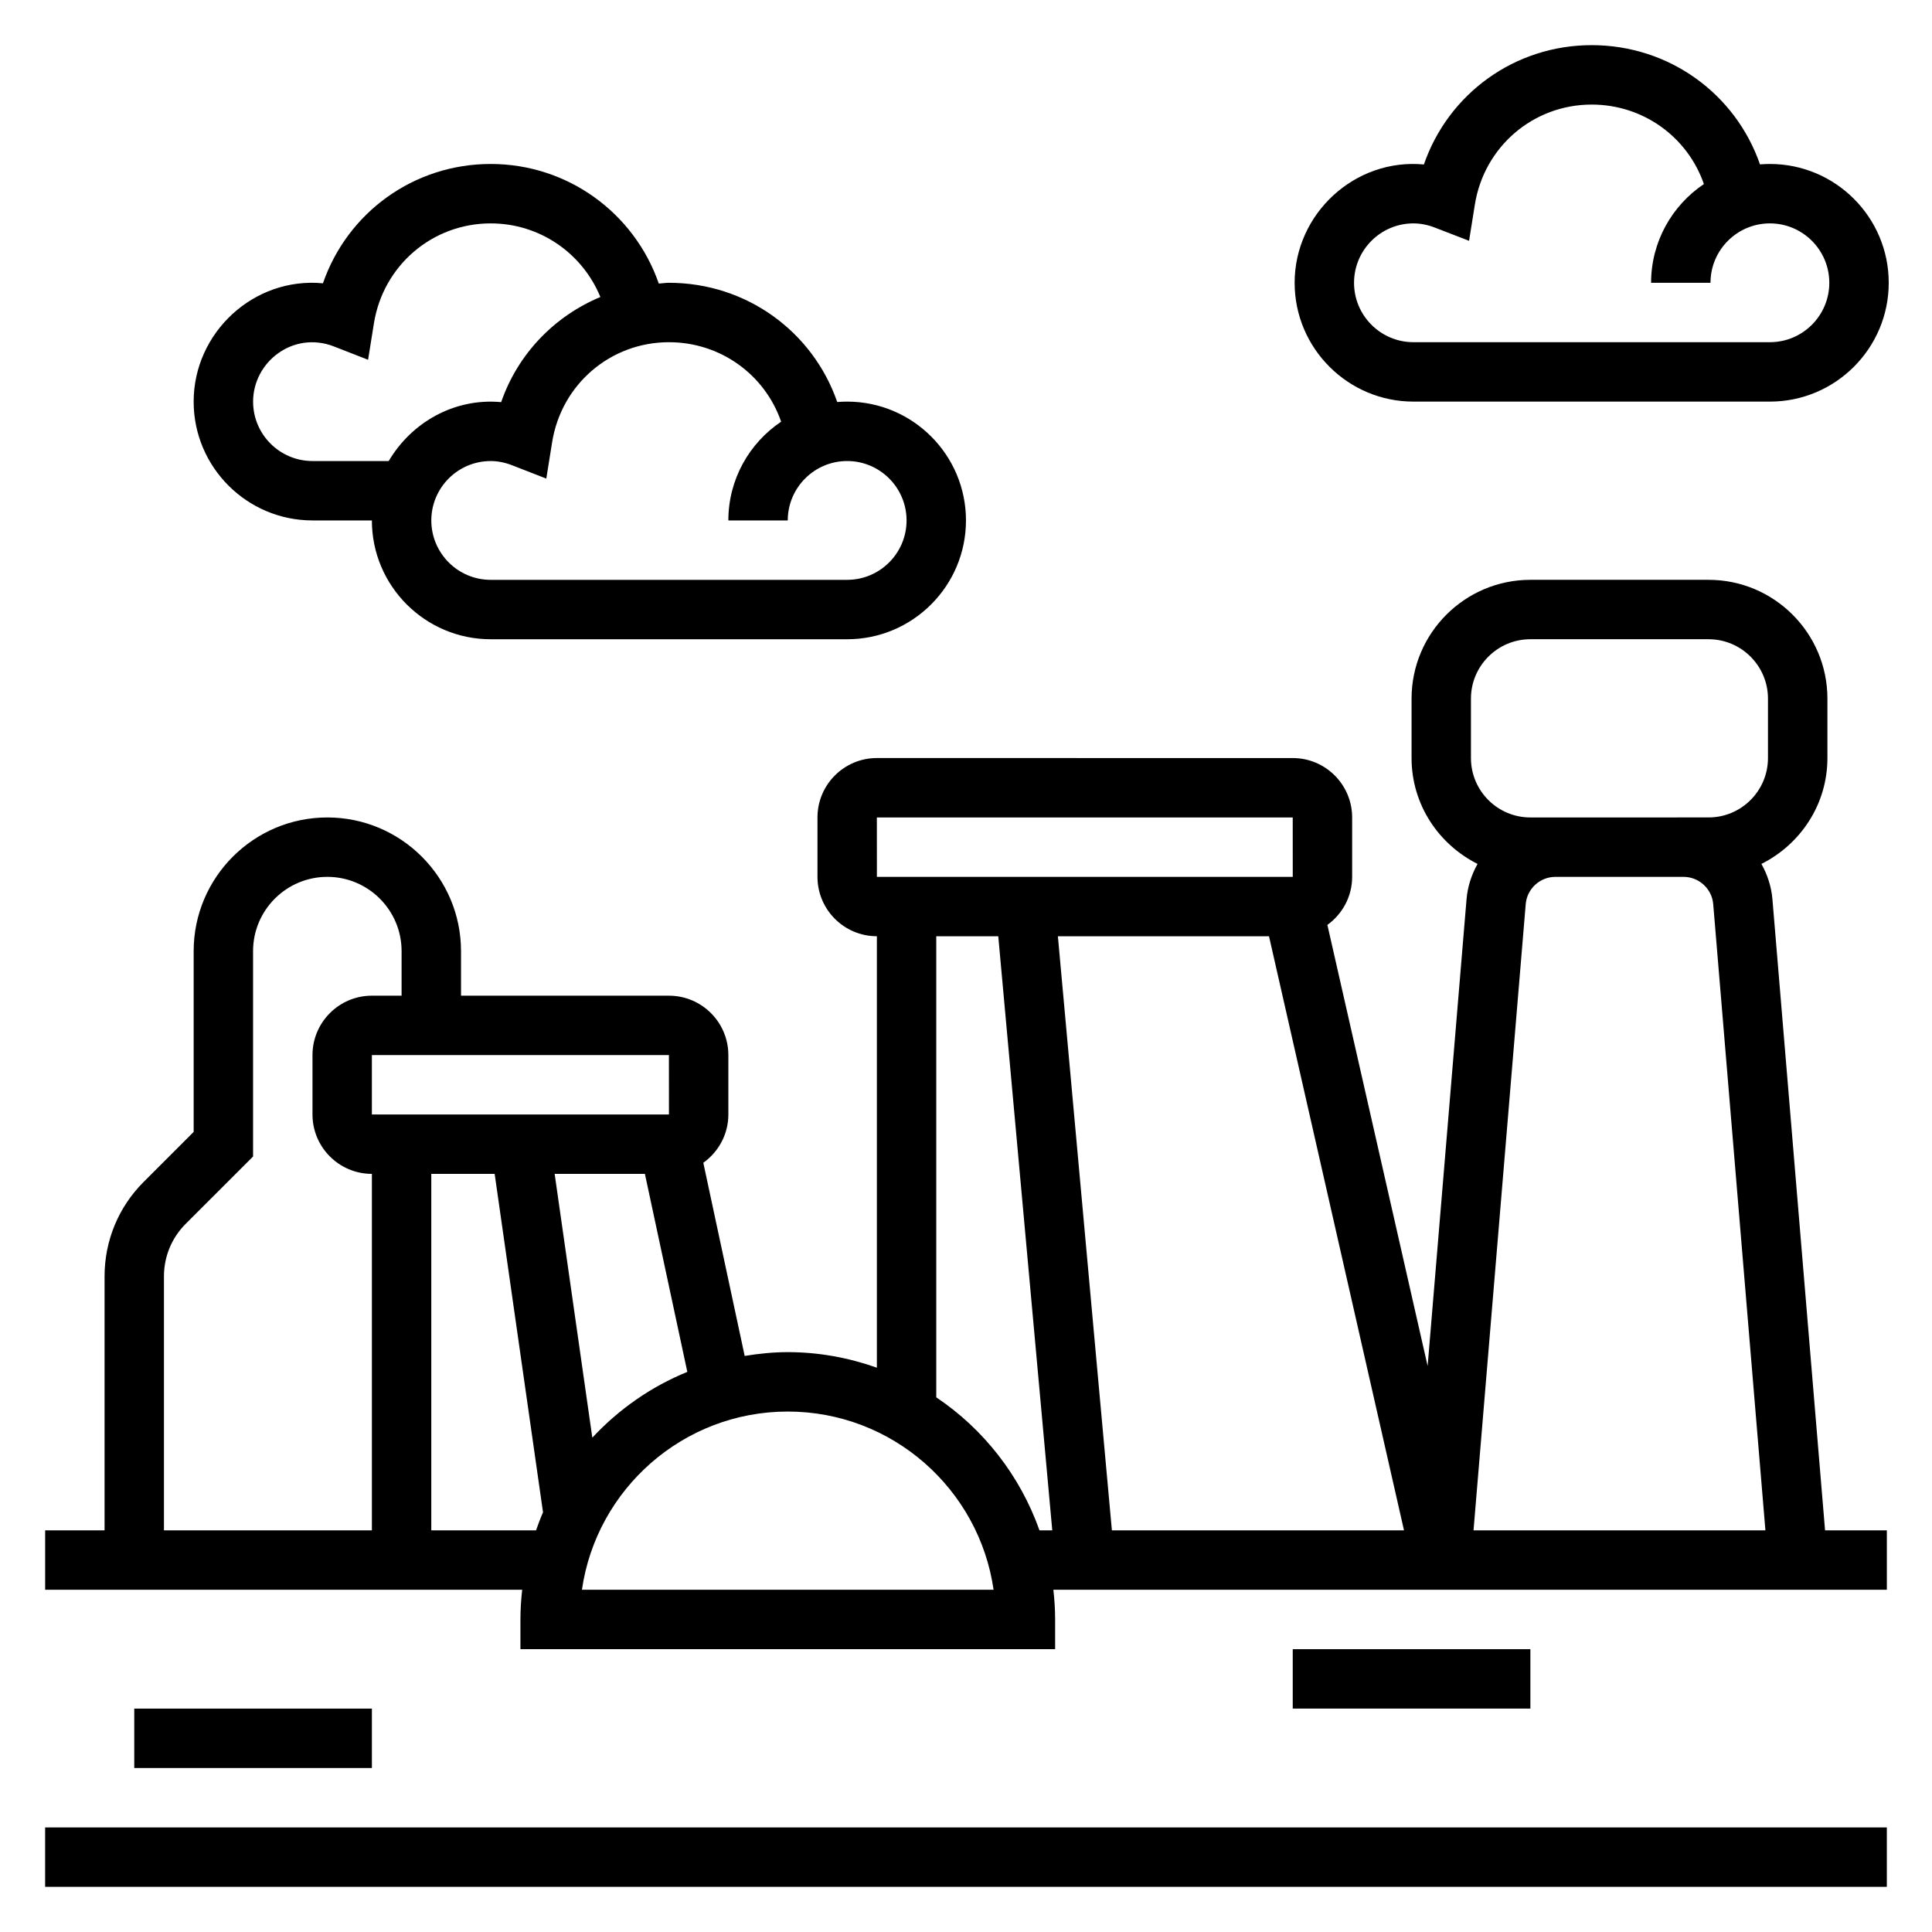
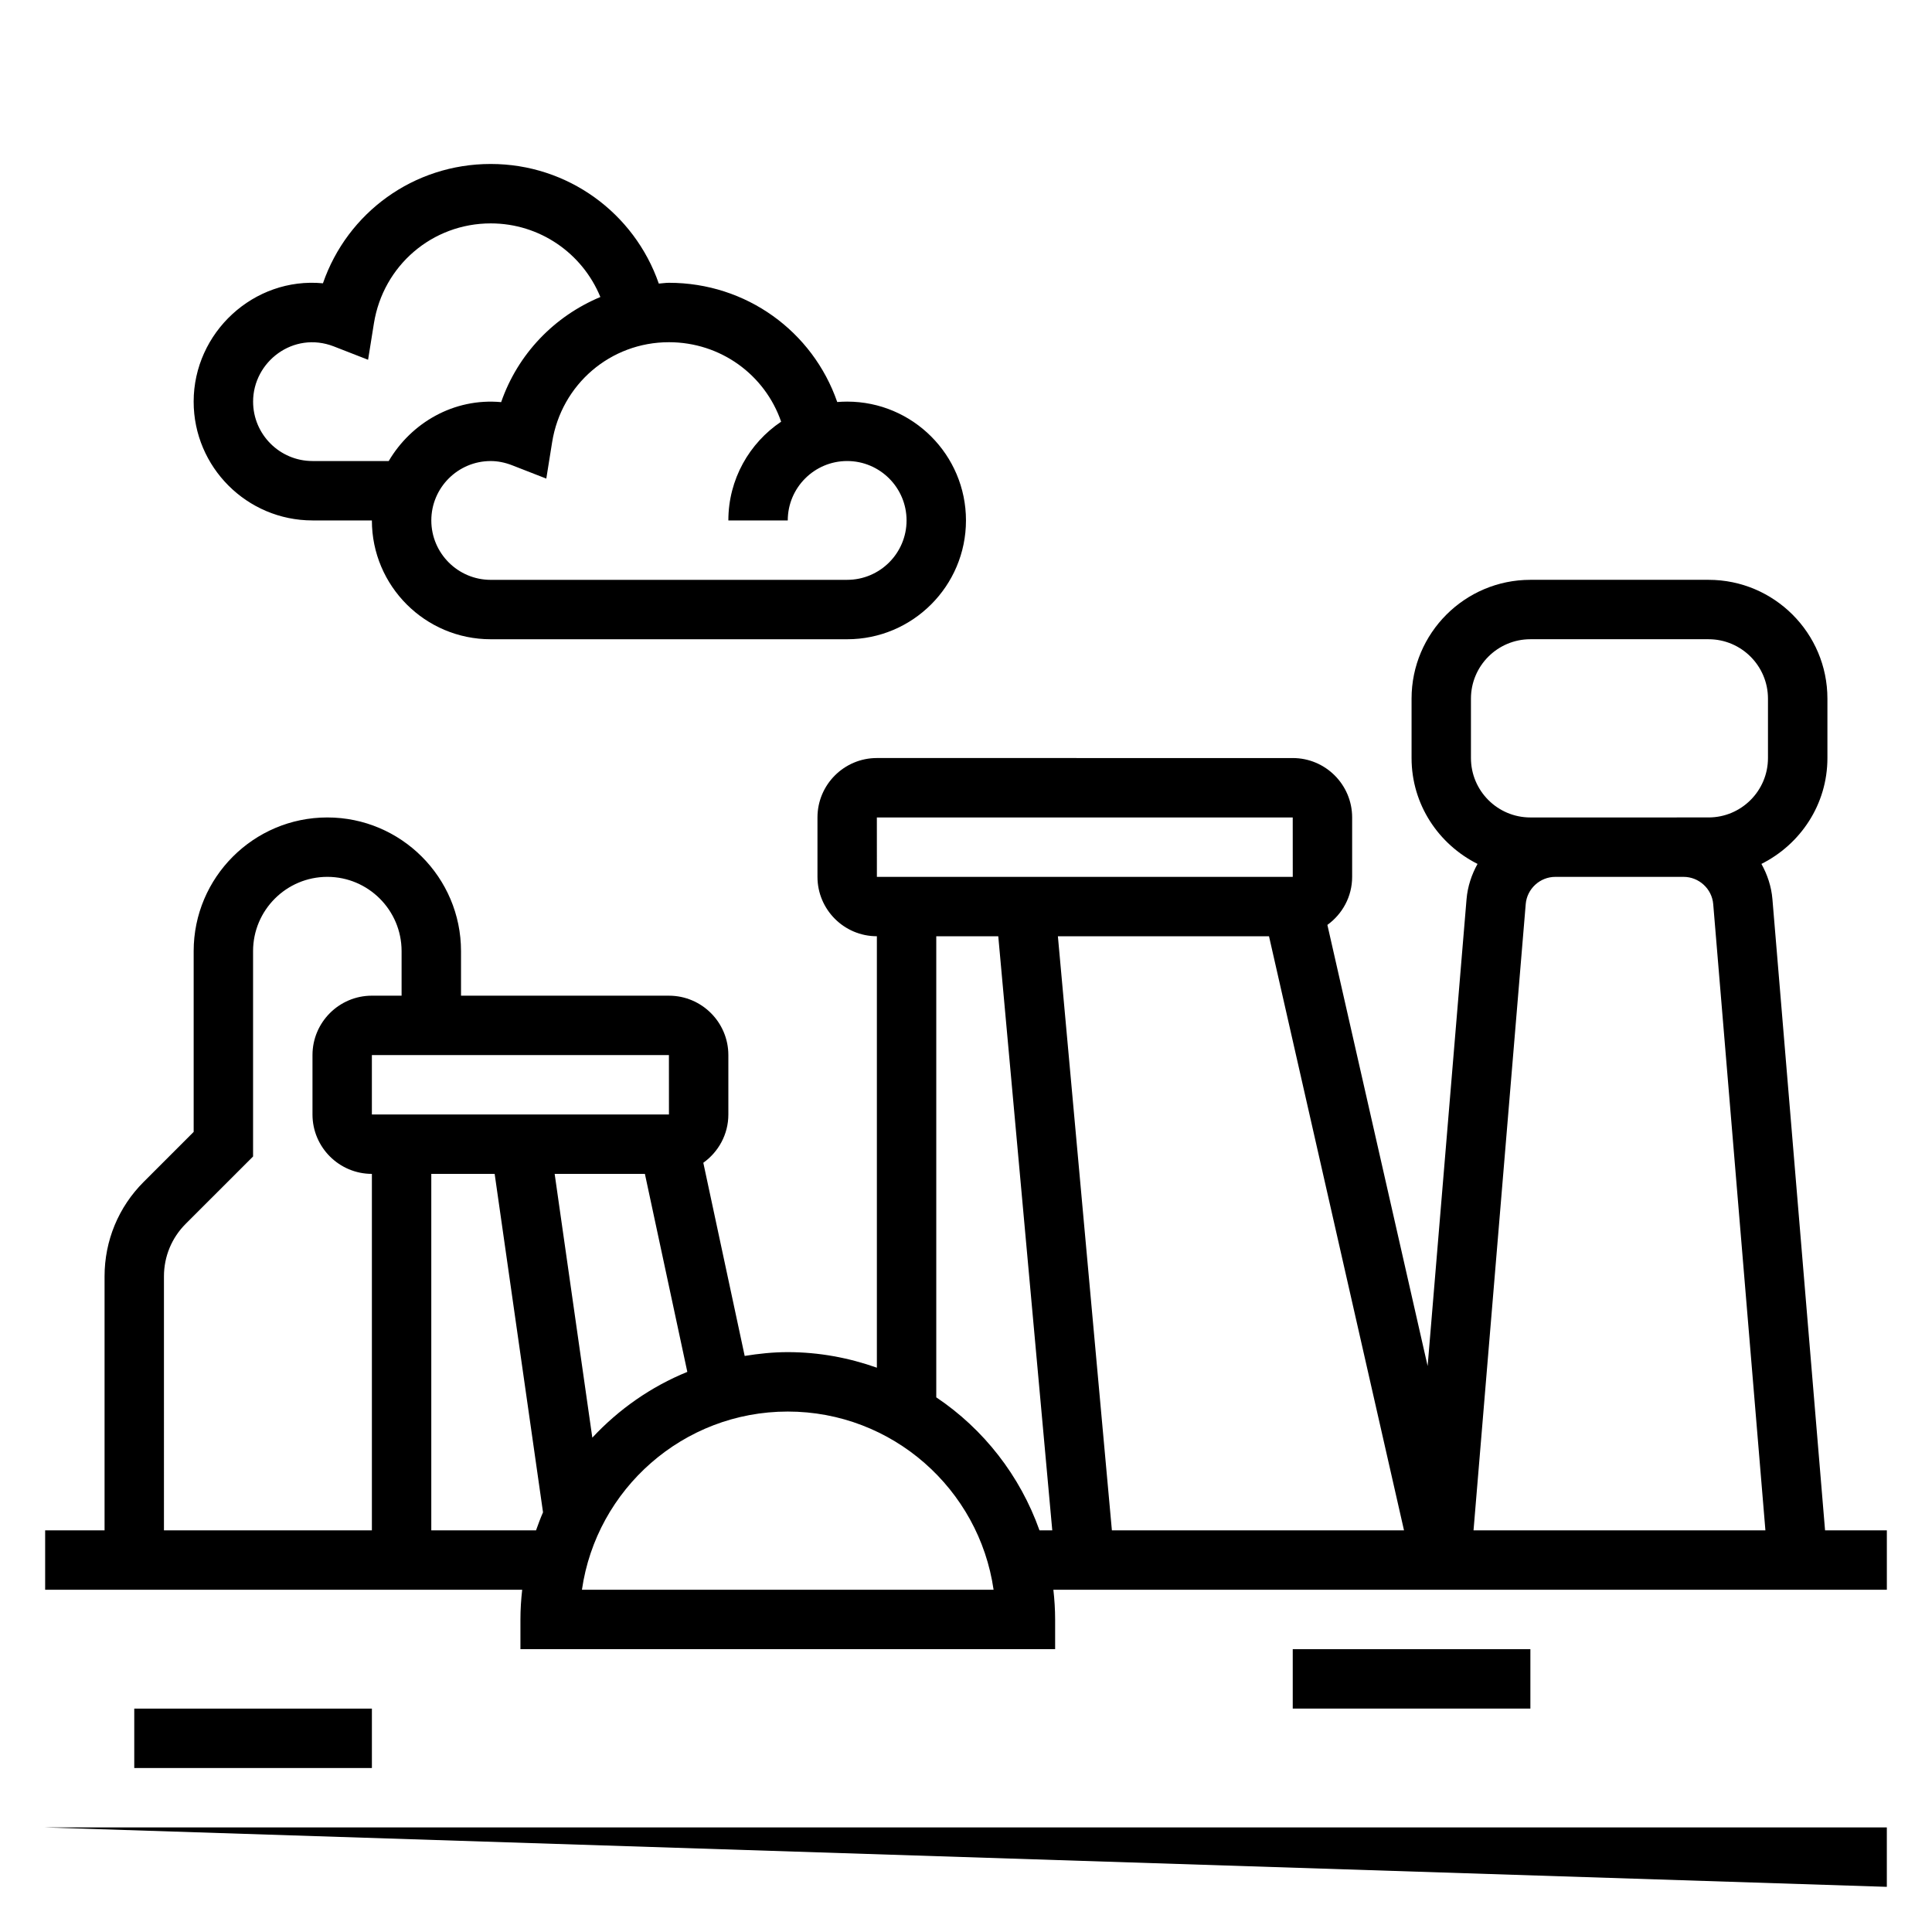
<svg xmlns="http://www.w3.org/2000/svg" fill="#000000" width="800px" height="800px" version="1.1" viewBox="144 144 512 512">
  <g>
-     <path d="m518.58 250.43h94.465c17.367 0 31.488-14.121 31.488-31.488 0-17.367-14.121-31.488-31.488-31.488-0.891 0-1.762 0.039-2.629 0.109-6.488-18.719-24.113-31.598-44.602-31.598-20.422 0-37.992 12.887-44.469 31.621-18.305-1.715-34.254 13.07-34.254 31.355 0 17.367 14.133 31.488 31.488 31.488zm0-47.23c1.852 0 3.762 0.371 5.66 1.109l9.078 3.504 1.535-9.605c2.461-15.352 15.484-26.496 30.961-26.496 13.656 0 25.418 8.59 29.734 21.066-8.426 5.656-13.992 15.27-13.992 26.164h15.742c0-8.684 7.062-15.742 15.742-15.742 8.684 0 15.742 7.062 15.742 15.742 0 8.684-7.062 15.742-15.742 15.742h-94.465c-8.684 0-15.742-7.062-15.742-15.742 0.004-8.684 7.062-15.742 15.746-15.742z" />
    <path d="m226.81 281.92h15.742c0 17.367 14.121 31.488 31.488 31.488h94.465c17.367 0 31.488-14.121 31.488-31.488 0-17.367-14.121-31.488-31.488-31.488-0.891 0-1.762 0.039-2.629 0.109-6.492-18.719-24.117-31.598-44.602-31.598-0.914 0-1.785 0.156-2.684 0.211-6.496-18.727-24.152-31.699-44.547-31.699-20.414 0-37.984 12.887-44.461 31.621-18.336-1.738-34.262 13.07-34.262 31.355 0 17.367 14.125 31.488 31.488 31.488zm124.2-26.168c-8.426 5.66-13.988 15.273-13.988 26.168h15.742c0-8.684 7.062-15.742 15.742-15.742 8.684 0 15.742 7.062 15.742 15.742 0 8.684-7.062 15.742-15.742 15.742l-94.461 0.004c-8.684 0-15.742-7.062-15.742-15.742 0-8.684 7.062-15.742 15.742-15.742 1.859 0 3.754 0.379 5.644 1.109l9.086 3.543 1.543-9.637c2.461-15.363 15.48-26.508 30.957-26.508 13.66 0 25.418 8.586 29.734 21.062zm-118.55-19.953 9.086 3.543 1.543-9.637c2.465-15.359 15.484-26.504 30.961-26.504 12.996 0 24.301 7.918 29.055 19.508-12.172 5.086-21.852 15.043-26.293 27.859-12.547-1.148-23.844 5.496-29.797 15.609h-20.199c-8.684 0-15.742-7.062-15.742-15.742 0-10.543 10.633-18.793 21.387-14.637z" />
-     <path d="m155.96 628.29h488.07v15.742h-488.07z" />
+     <path d="m155.96 628.29h488.07v15.742z" />
    <path d="m179.58 596.8h62.977v15.742h-62.977z" />
    <path d="m486.59 581.05h62.977v15.742h-62.977z" />
    <path d="m613.71 382.29c-0.285-3.387-1.348-6.527-2.914-9.344 10.324-5.18 17.488-15.742 17.488-28.055v-15.742c0-17.367-14.121-31.488-31.488-31.488h-47.23c-17.367 0-31.488 14.121-31.488 31.488v15.742c0 12.312 7.164 22.875 17.484 28.055-1.566 2.824-2.629 5.969-2.914 9.344l-10.312 123.72-26.566-116.9c3.957-2.863 6.562-7.484 6.562-12.734v-15.742c0-8.684-7.062-15.742-15.742-15.742l-110.21-0.004c-8.684 0-15.742 7.062-15.742 15.742v15.742c0 8.684 7.062 15.742 15.742 15.742v114.34c-7.398-2.621-15.328-4.125-23.617-4.125-3.898 0-7.684 0.402-11.414 1.008l-10.965-51.191c4-2.859 6.637-7.512 6.637-12.793v-15.742c0-8.684-7.062-15.742-15.742-15.742h-55.105v-11.809c0-19.531-15.895-35.426-35.426-35.426-19.531-0.004-35.426 15.891-35.426 35.422v47.91l-13.242 13.242c-6.688 6.68-10.371 15.586-10.371 25.047v67.305h-15.746v15.742h126.42c-0.293 2.594-0.465 5.215-0.465 7.875v7.871h141.7v-7.871c0-2.66-0.172-5.281-0.465-7.871h220.88v-15.742h-16.375zm-133.41 9.832 35.777 157.44h-77.414l-14.312-157.44zm75.871-15.742h34c4.062 0 7.512 3.164 7.848 7.219l13.832 165.96h-77.352l13.832-165.96c0.336-4.055 3.777-7.219 7.84-7.219zm-22.355-47.234c0-8.684 7.062-15.742 15.742-15.742h47.23c8.684 0 15.742 7.062 15.742 15.742v15.742c0 8.684-7.062 15.742-15.742 15.742h-6.613l-34.004 0.004h-6.613c-8.684 0-15.742-7.062-15.742-15.742zm-157.44 31.488h110.21l0.008 15.742-110.21 0.004zm-75.406 164.36-9.98-69.898h23.914l11.242 52.469c-9.637 3.918-18.188 9.926-25.176 17.43zm20.309-85.641h-78.727v-15.742h78.719zm-133.83 42.902c0-5.258 2.047-10.211 5.762-13.926l17.855-17.848v-54.426c0-10.855 8.832-19.68 19.68-19.68s19.68 8.824 19.68 19.68v11.809h-7.871c-8.684 0-15.742 7.062-15.742 15.742v15.742c0 8.684 7.062 15.742 15.742 15.742v94.465l-55.105 0.004zm70.848 67.305v-94.465h16.793l12.816 89.68c-0.684 1.559-1.273 3.164-1.852 4.785zm39.922 15.746c3.832-26.672 26.828-47.23 54.547-47.23s50.711 20.562 54.547 47.23zm93.902-50.996v-122.19h16.43l14.312 157.44h-3.387c-5.141-14.477-14.797-26.828-27.355-35.25z" />
  </g>
</svg>